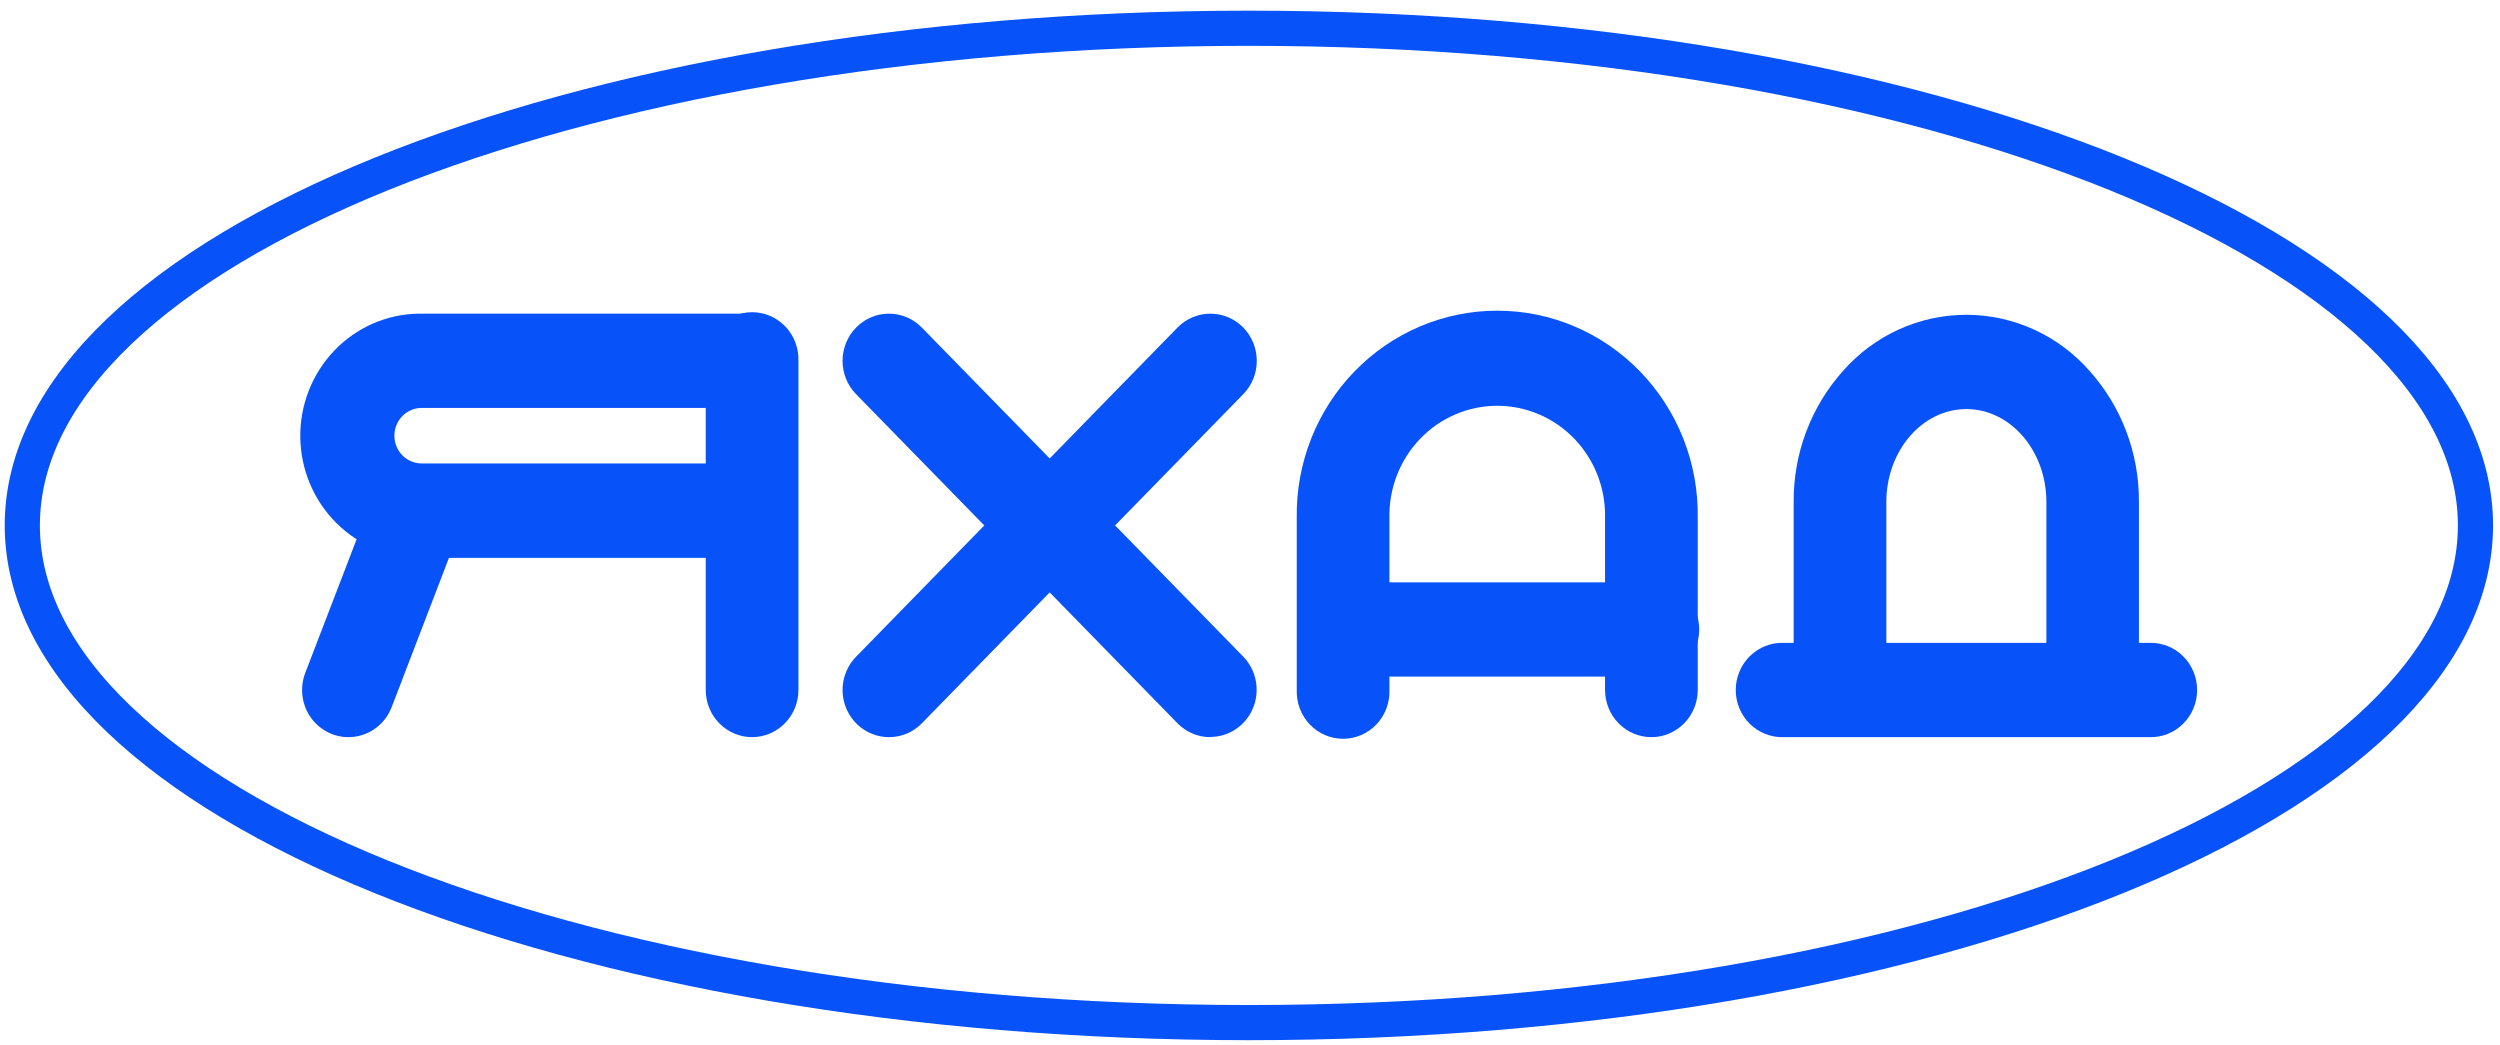
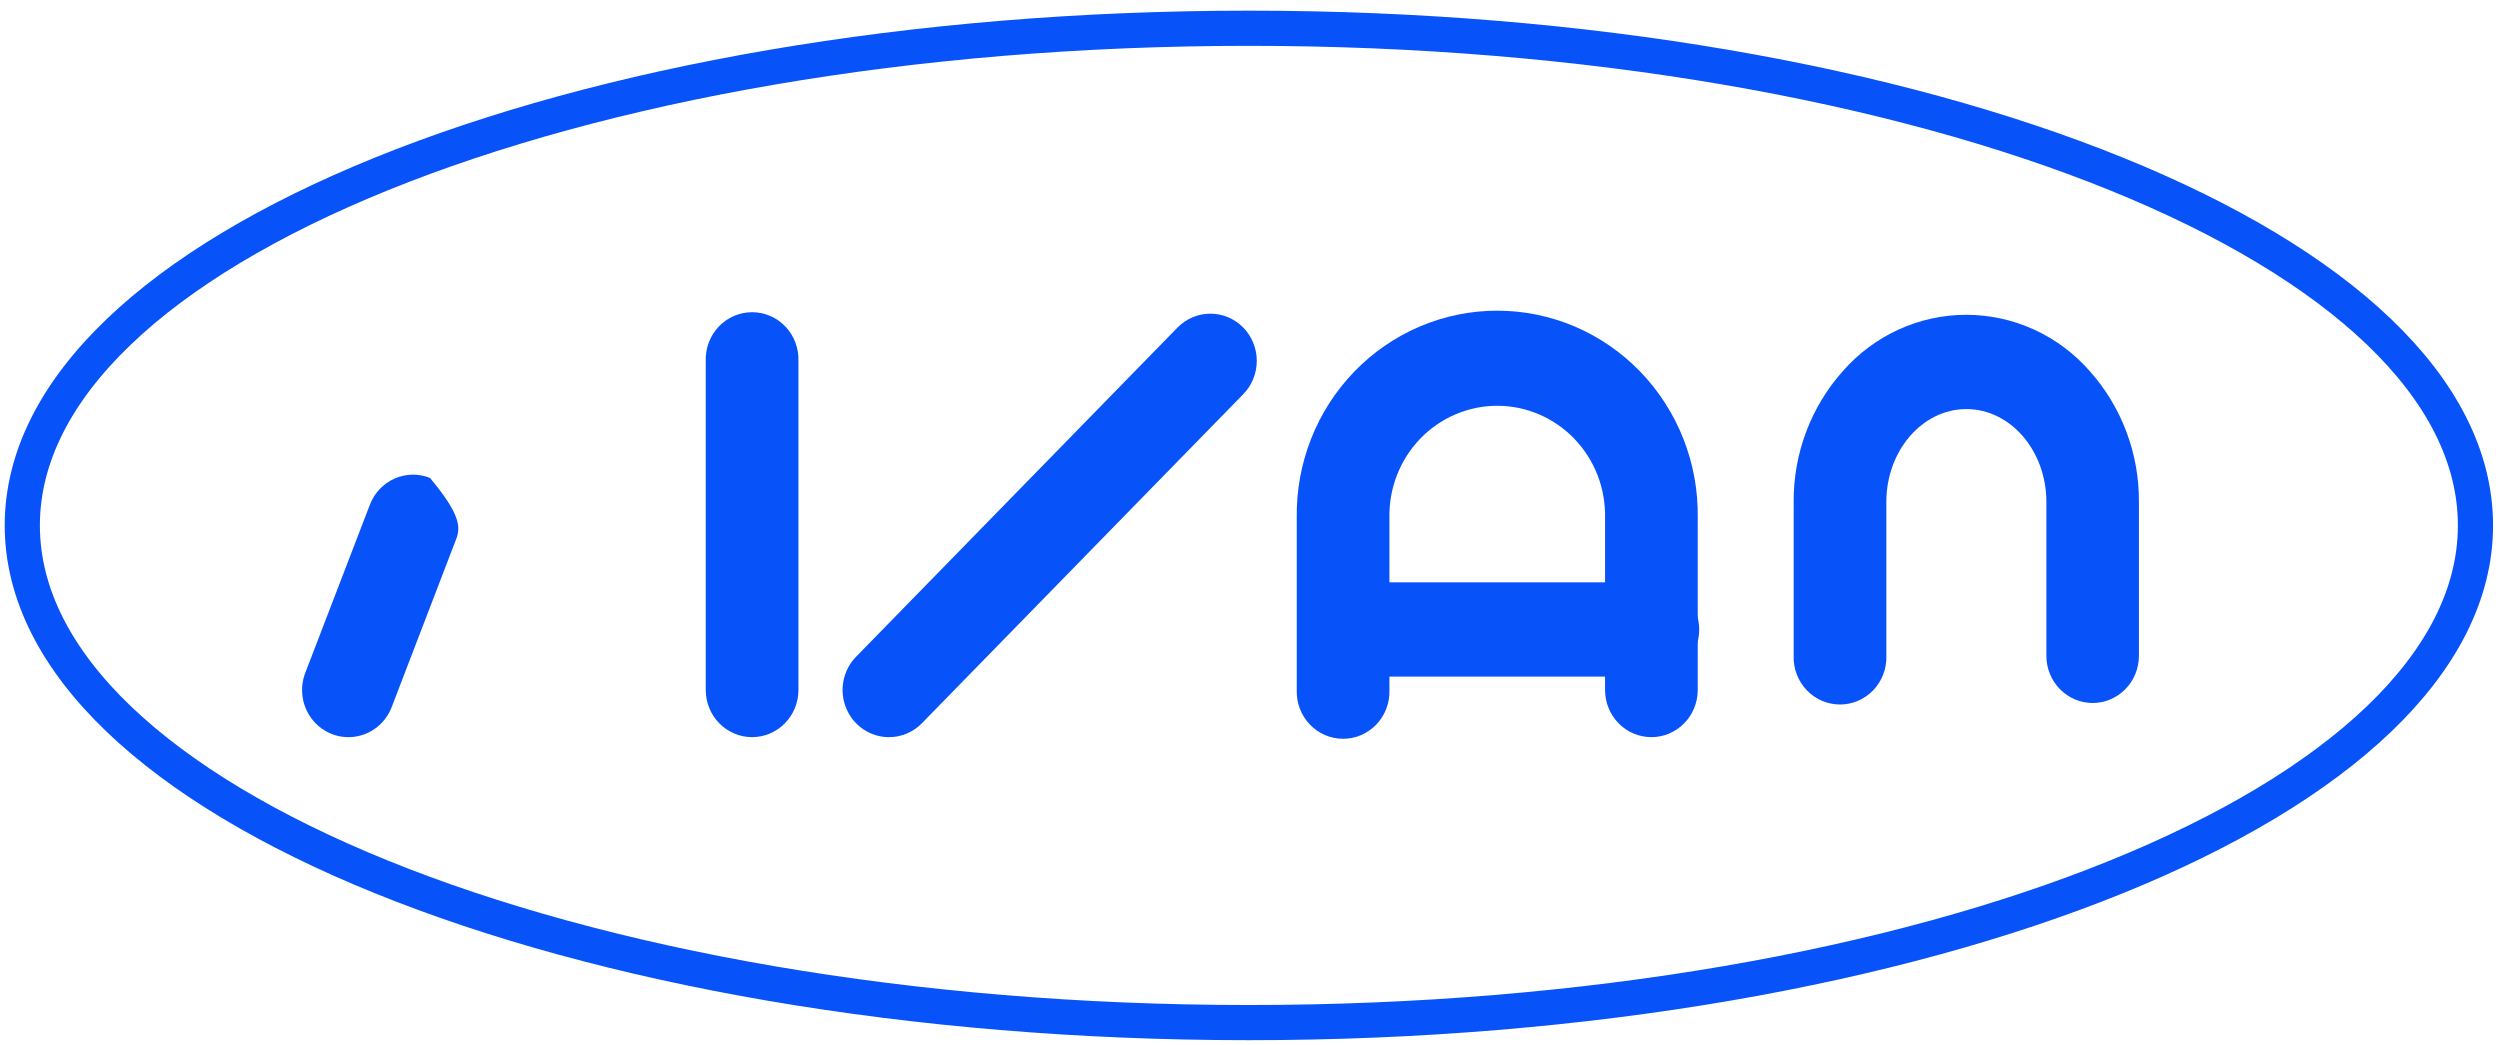
<svg xmlns="http://www.w3.org/2000/svg" width="177" height="74" viewBox="0 0 177 74" fill="none">
  <path d="M62.937 52.19C62.289 52.19 61.656 51.995 61.117 51.629C60.578 51.264 60.157 50.745 59.908 50.136C59.658 49.528 59.592 48.858 59.715 48.212C59.84 47.565 60.149 46.97 60.605 46.502L83.362 23.197C83.976 22.567 84.81 22.212 85.681 22.208C86.552 22.204 87.389 22.552 88.008 23.176C88.627 23.8 88.976 24.648 88.98 25.535C88.984 26.421 88.641 27.272 88.028 27.902L65.273 51.203C64.968 51.517 64.604 51.766 64.203 51.935C63.802 52.105 63.372 52.191 62.937 52.19Z" fill="#0752F9" />
-   <path d="M85.695 52.19C85.261 52.191 84.832 52.105 84.431 51.936C84.031 51.766 83.667 51.517 83.362 51.203L60.605 27.902C59.991 27.272 59.649 26.421 59.653 25.535C59.656 24.648 60.006 23.8 60.625 23.176C61.243 22.552 62.08 22.204 62.952 22.208C63.823 22.212 64.657 22.567 65.27 23.197L88.021 46.488C88.477 46.956 88.786 47.551 88.91 48.198C89.034 48.845 88.968 49.515 88.718 50.123C88.469 50.731 88.048 51.251 87.509 51.616C86.97 51.981 86.336 52.176 85.689 52.176L85.695 52.19Z" fill="#0752F9" />
-   <path d="M51.85 39.495H29.879C27.625 39.527 25.451 38.648 23.835 37.049C22.218 35.451 21.293 33.265 21.261 30.973C21.229 28.68 22.094 26.469 23.665 24.825C25.236 23.181 27.385 22.239 29.639 22.207H52.8C53.239 22.192 53.677 22.268 54.088 22.43C54.498 22.591 54.872 22.834 55.188 23.146C55.504 23.457 55.755 23.83 55.927 24.242C56.099 24.654 56.187 25.097 56.187 25.544C56.187 25.991 56.099 26.434 55.927 26.846C55.755 27.258 55.504 27.631 55.188 27.942C54.872 28.254 54.498 28.497 54.088 28.659C53.677 28.82 53.239 28.896 52.8 28.881H29.829C29.316 28.889 28.827 29.103 28.47 29.476C28.112 29.85 27.916 30.353 27.923 30.875C27.93 31.396 28.14 31.893 28.508 32.257C28.875 32.62 29.369 32.821 29.882 32.813H51.85C52.29 32.799 52.728 32.875 53.138 33.036C53.548 33.198 53.922 33.441 54.238 33.752C54.554 34.064 54.806 34.437 54.977 34.849C55.149 35.261 55.237 35.703 55.237 36.151C55.237 36.598 55.149 37.041 54.977 37.453C54.806 37.865 54.554 38.238 54.238 38.549C53.922 38.861 53.548 39.104 53.138 39.265C52.728 39.427 52.29 39.502 51.85 39.488V39.495Z" fill="#0752F9" />
-   <path d="M24.67 52.19C24.136 52.19 23.61 52.058 23.137 51.804C22.665 51.551 22.26 51.184 21.959 50.735C21.658 50.286 21.469 49.77 21.409 49.23C21.349 48.69 21.419 48.143 21.614 47.637L26.19 35.729C26.506 34.904 27.131 34.242 27.928 33.886C28.725 33.531 29.628 33.512 30.439 33.834C31.249 34.156 31.901 34.792 32.25 35.602C32.599 36.413 32.618 37.331 32.301 38.156L27.729 50.068C27.488 50.694 27.068 51.231 26.522 51.609C25.976 51.988 25.331 52.19 24.67 52.19Z" fill="#0752F9" />
+   <path d="M24.67 52.19C24.136 52.19 23.61 52.058 23.137 51.804C22.665 51.551 22.26 51.184 21.959 50.735C21.658 50.286 21.469 49.77 21.409 49.23C21.349 48.69 21.419 48.143 21.614 47.637L26.19 35.729C26.506 34.904 27.131 34.242 27.928 33.886C28.725 33.531 29.628 33.512 30.439 33.834C32.599 36.413 32.618 37.331 32.301 38.156L27.729 50.068C27.488 50.694 27.068 51.231 26.522 51.609C25.976 51.988 25.331 52.19 24.67 52.19Z" fill="#0752F9" />
  <path d="M53.246 52.19C52.376 52.189 51.542 51.837 50.927 51.211C50.312 50.585 49.967 49.736 49.967 48.851V25.549C49.953 25.102 50.028 24.656 50.186 24.239C50.345 23.822 50.584 23.441 50.89 23.12C51.196 22.798 51.563 22.543 51.968 22.368C52.373 22.194 52.808 22.104 53.248 22.104C53.688 22.104 54.123 22.194 54.528 22.368C54.933 22.543 55.3 22.798 55.606 23.12C55.912 23.441 56.151 23.822 56.31 24.239C56.468 24.656 56.543 25.102 56.529 25.549V48.861C56.526 49.745 56.179 50.592 55.564 51.215C54.949 51.839 54.115 52.19 53.246 52.19Z" fill="#0752F9" />
  <path d="M116.918 47.905H95.09C94.237 47.877 93.429 47.514 92.836 46.891C92.243 46.268 91.912 45.435 91.912 44.568C91.912 43.701 92.243 42.867 92.836 42.245C93.429 41.622 94.237 41.258 95.09 41.23H116.918C117.357 41.216 117.795 41.292 118.205 41.453C118.616 41.615 118.99 41.858 119.306 42.169C119.622 42.481 119.873 42.853 120.045 43.265C120.216 43.677 120.305 44.12 120.305 44.568C120.305 45.015 120.216 45.458 120.045 45.87C119.873 46.282 119.622 46.655 119.306 46.966C118.99 47.277 118.616 47.521 118.205 47.682C117.795 47.843 117.357 47.919 116.918 47.905Z" fill="#0752F9" />
  <path d="M116.917 52.19C116.487 52.19 116.06 52.103 115.662 51.936C115.264 51.768 114.902 51.522 114.598 51.212C114.293 50.901 114.052 50.533 113.887 50.128C113.722 49.723 113.638 49.289 113.638 48.851V36.658C113.659 35.624 113.478 34.597 113.104 33.636C112.73 32.675 112.171 31.8 111.46 31.061C110.749 30.323 109.9 29.736 108.964 29.336C108.027 28.936 107.021 28.729 106.005 28.729C104.989 28.729 103.983 28.936 103.047 29.336C102.11 29.736 101.261 30.323 100.55 31.061C99.84 31.8 99.281 32.675 98.907 33.636C98.532 34.597 98.351 35.624 98.372 36.658V48.861C98.386 49.308 98.311 49.754 98.153 50.171C97.994 50.588 97.755 50.969 97.449 51.291C97.143 51.612 96.776 51.867 96.371 52.042C95.966 52.216 95.531 52.306 95.091 52.306C94.651 52.306 94.216 52.216 93.811 52.042C93.406 51.867 93.039 51.612 92.733 51.291C92.427 50.969 92.188 50.588 92.029 50.171C91.871 49.754 91.796 49.308 91.81 48.861V36.658C91.781 34.743 92.127 32.841 92.828 31.064C93.528 29.286 94.569 27.668 95.89 26.304C97.211 24.939 98.786 23.856 100.522 23.116C102.259 22.377 104.122 21.996 106.005 21.996C107.888 21.996 109.752 22.377 111.488 23.116C113.225 23.856 114.799 24.939 116.12 26.304C117.441 27.668 118.482 29.286 119.183 31.064C119.883 32.841 120.229 34.743 120.2 36.658V48.861C120.197 49.745 119.85 50.591 119.235 51.215C118.62 51.839 117.786 52.19 116.917 52.19Z" fill="#0752F9" />
-   <path d="M152.169 52.19H126.279C125.839 52.204 125.401 52.128 124.991 51.967C124.58 51.806 124.206 51.562 123.89 51.251C123.574 50.94 123.323 50.567 123.151 50.155C122.98 49.743 122.891 49.3 122.891 48.852C122.891 48.405 122.98 47.962 123.151 47.55C123.323 47.138 123.574 46.766 123.89 46.454C124.206 46.143 124.58 45.899 124.991 45.738C125.401 45.577 125.839 45.501 126.279 45.515H152.169C152.609 45.501 153.047 45.577 153.457 45.738C153.867 45.899 154.241 46.143 154.557 46.454C154.873 46.766 155.124 47.138 155.296 47.55C155.468 47.962 155.556 48.405 155.556 48.852C155.556 49.3 155.468 49.743 155.296 50.155C155.124 50.567 154.873 50.94 154.557 51.251C154.241 51.562 153.867 51.806 153.457 51.967C153.047 52.128 152.609 52.204 152.169 52.19Z" fill="#0752F9" />
  <path d="M148.163 49.773C147.293 49.772 146.459 49.42 145.844 48.794C145.229 48.168 144.884 47.319 144.884 46.434V35.539C144.884 31.915 142.345 28.963 139.219 28.963C136.093 28.963 133.553 31.915 133.553 35.539V46.434C133.567 46.881 133.493 47.327 133.334 47.744C133.176 48.161 132.936 48.542 132.63 48.863C132.324 49.185 131.958 49.44 131.553 49.615C131.148 49.789 130.712 49.879 130.273 49.879C129.833 49.879 129.397 49.789 128.992 49.615C128.587 49.44 128.221 49.185 127.915 48.863C127.609 48.542 127.369 48.161 127.211 47.744C127.052 47.327 126.978 46.881 126.992 46.434V35.539C126.968 32.116 128.211 28.809 130.474 26.274C131.572 25.021 132.918 24.017 134.425 23.33C135.931 22.643 137.563 22.288 139.214 22.288C140.864 22.288 142.497 22.643 144.003 23.33C145.509 24.017 146.855 25.021 147.953 26.274C150.216 28.809 151.459 32.116 151.436 35.539V46.434C151.436 47.318 151.091 48.165 150.478 48.791C149.864 49.417 149.032 49.77 148.163 49.773Z" fill="#0752F9" />
  <path d="M88.421 72.4C136.383 72.4 175.263 56.64 175.263 37.2C175.263 17.76 136.383 2 88.421 2C40.459 2 1.579 17.76 1.579 37.2C1.579 56.64 40.459 72.4 88.421 72.4Z" stroke="#0752F9" stroke-width="2.49" stroke-miterlimit="10" />
</svg>